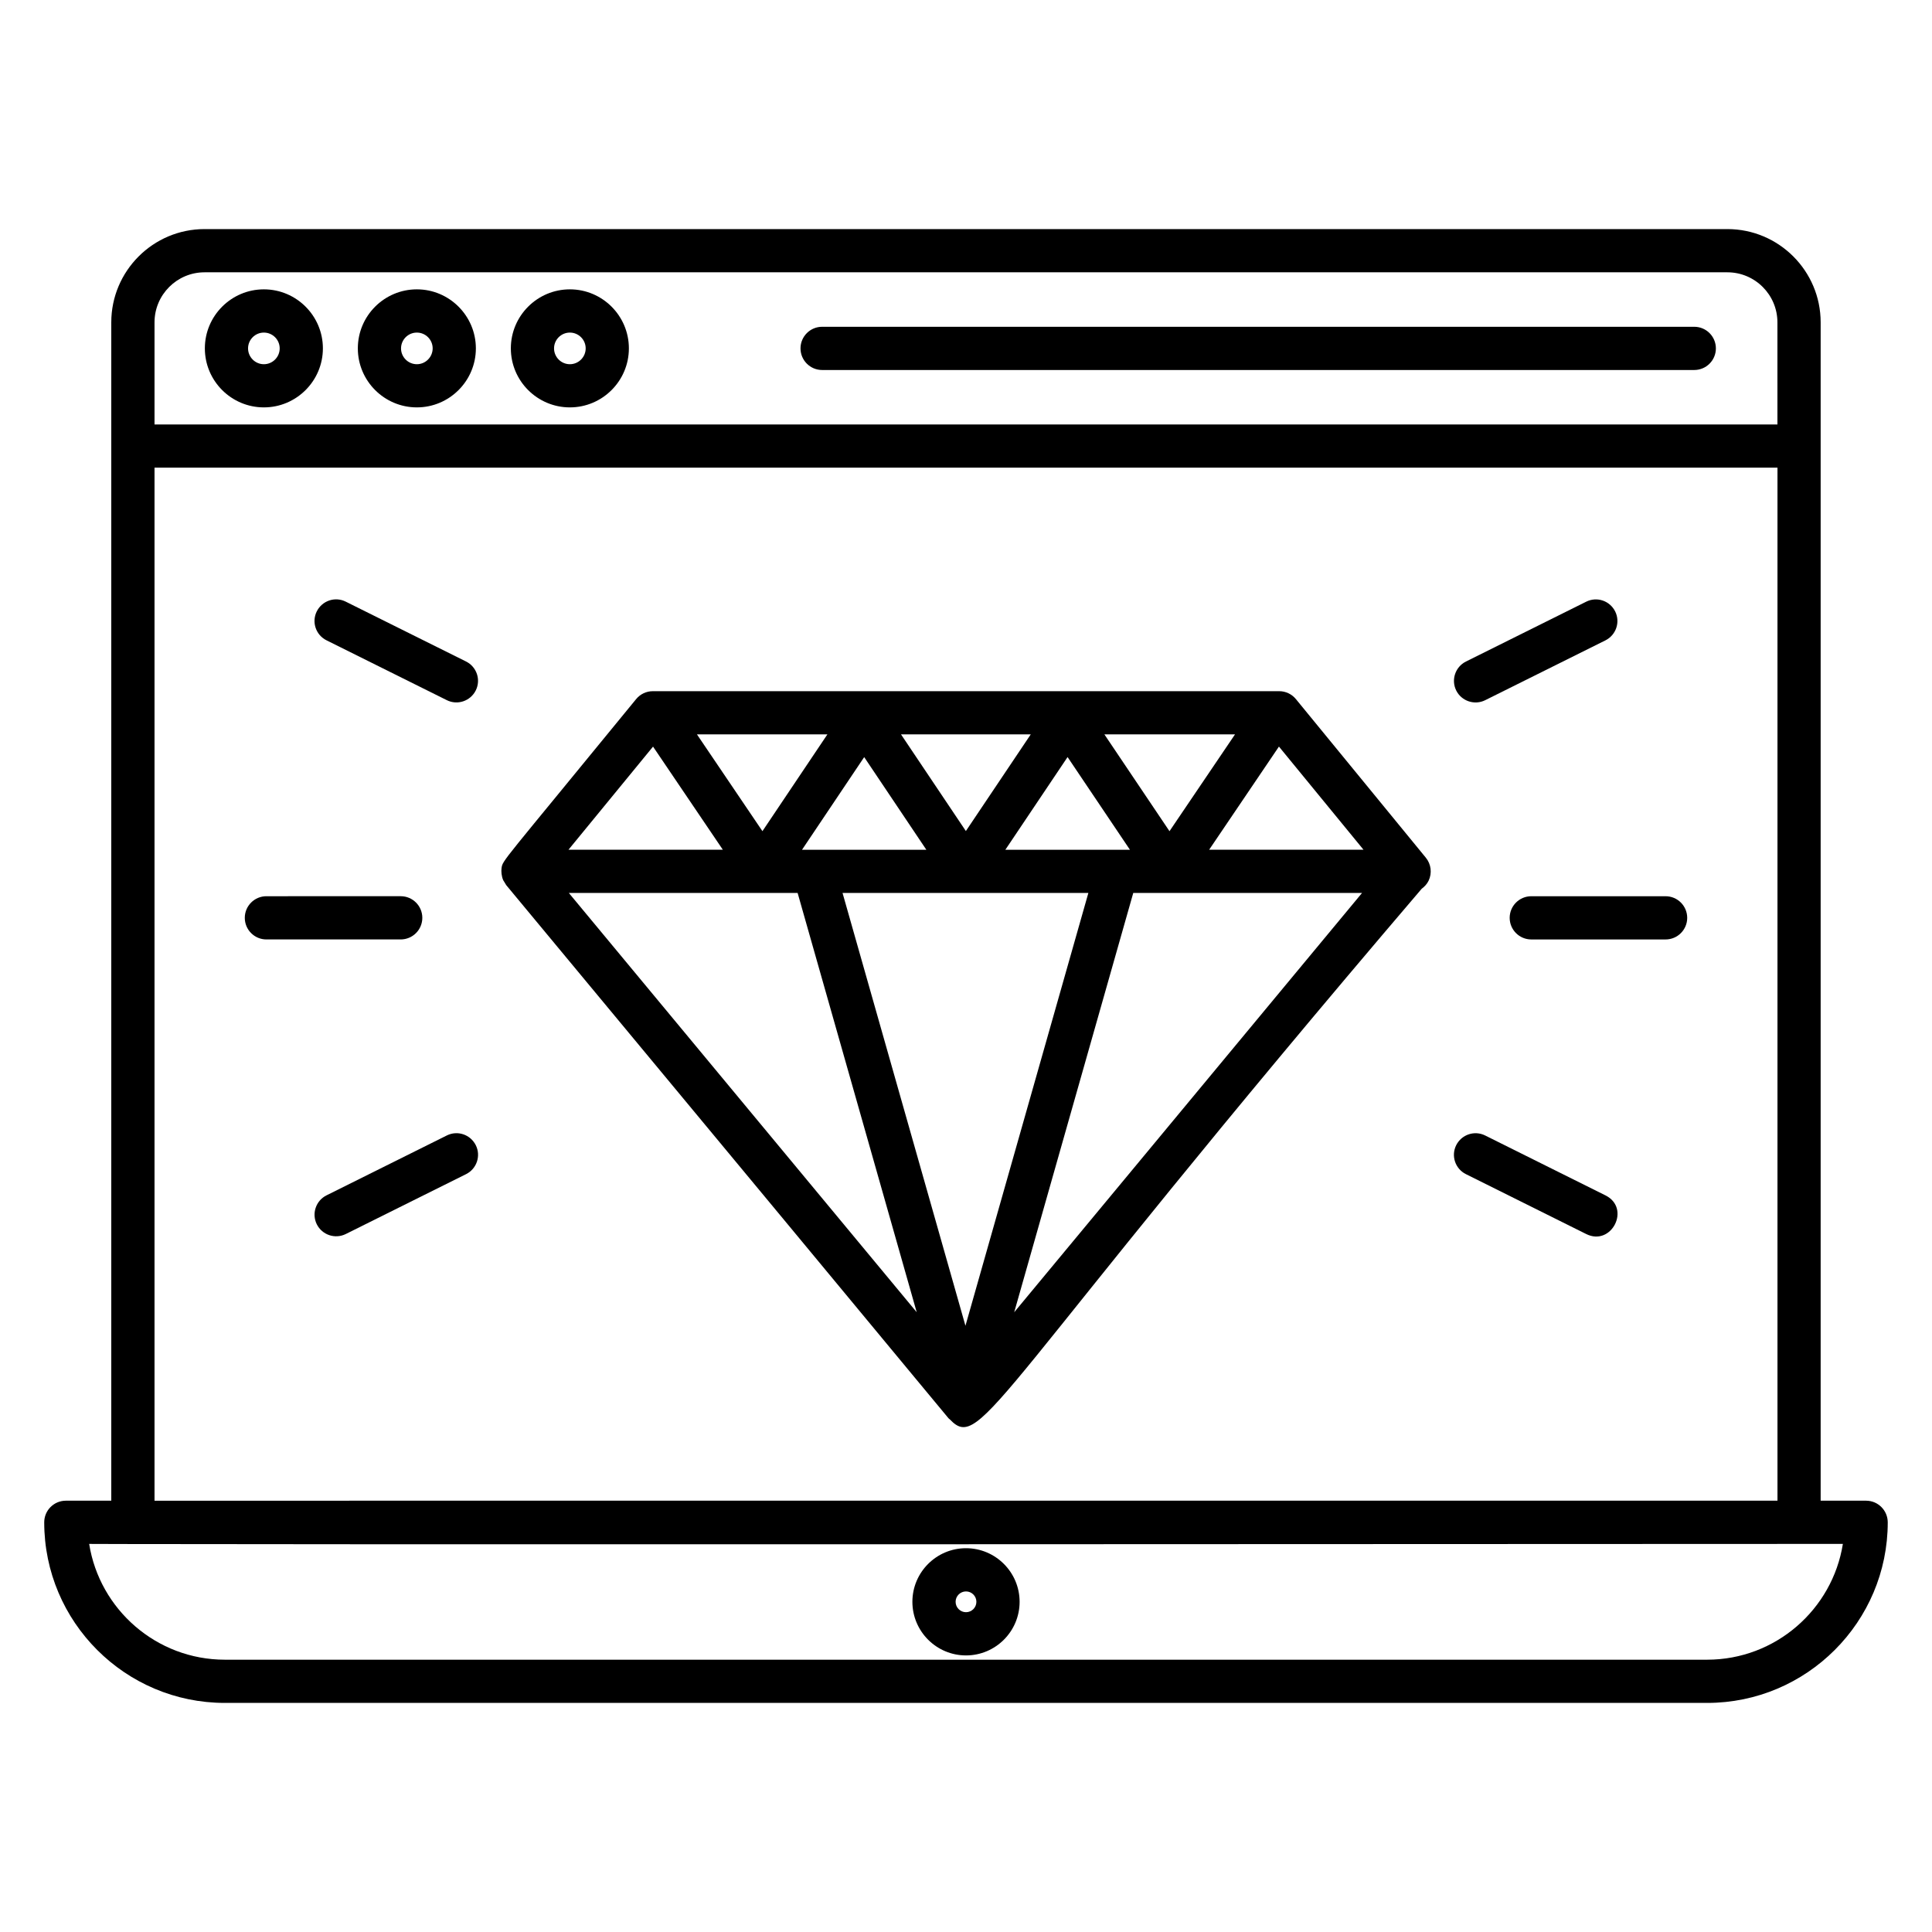
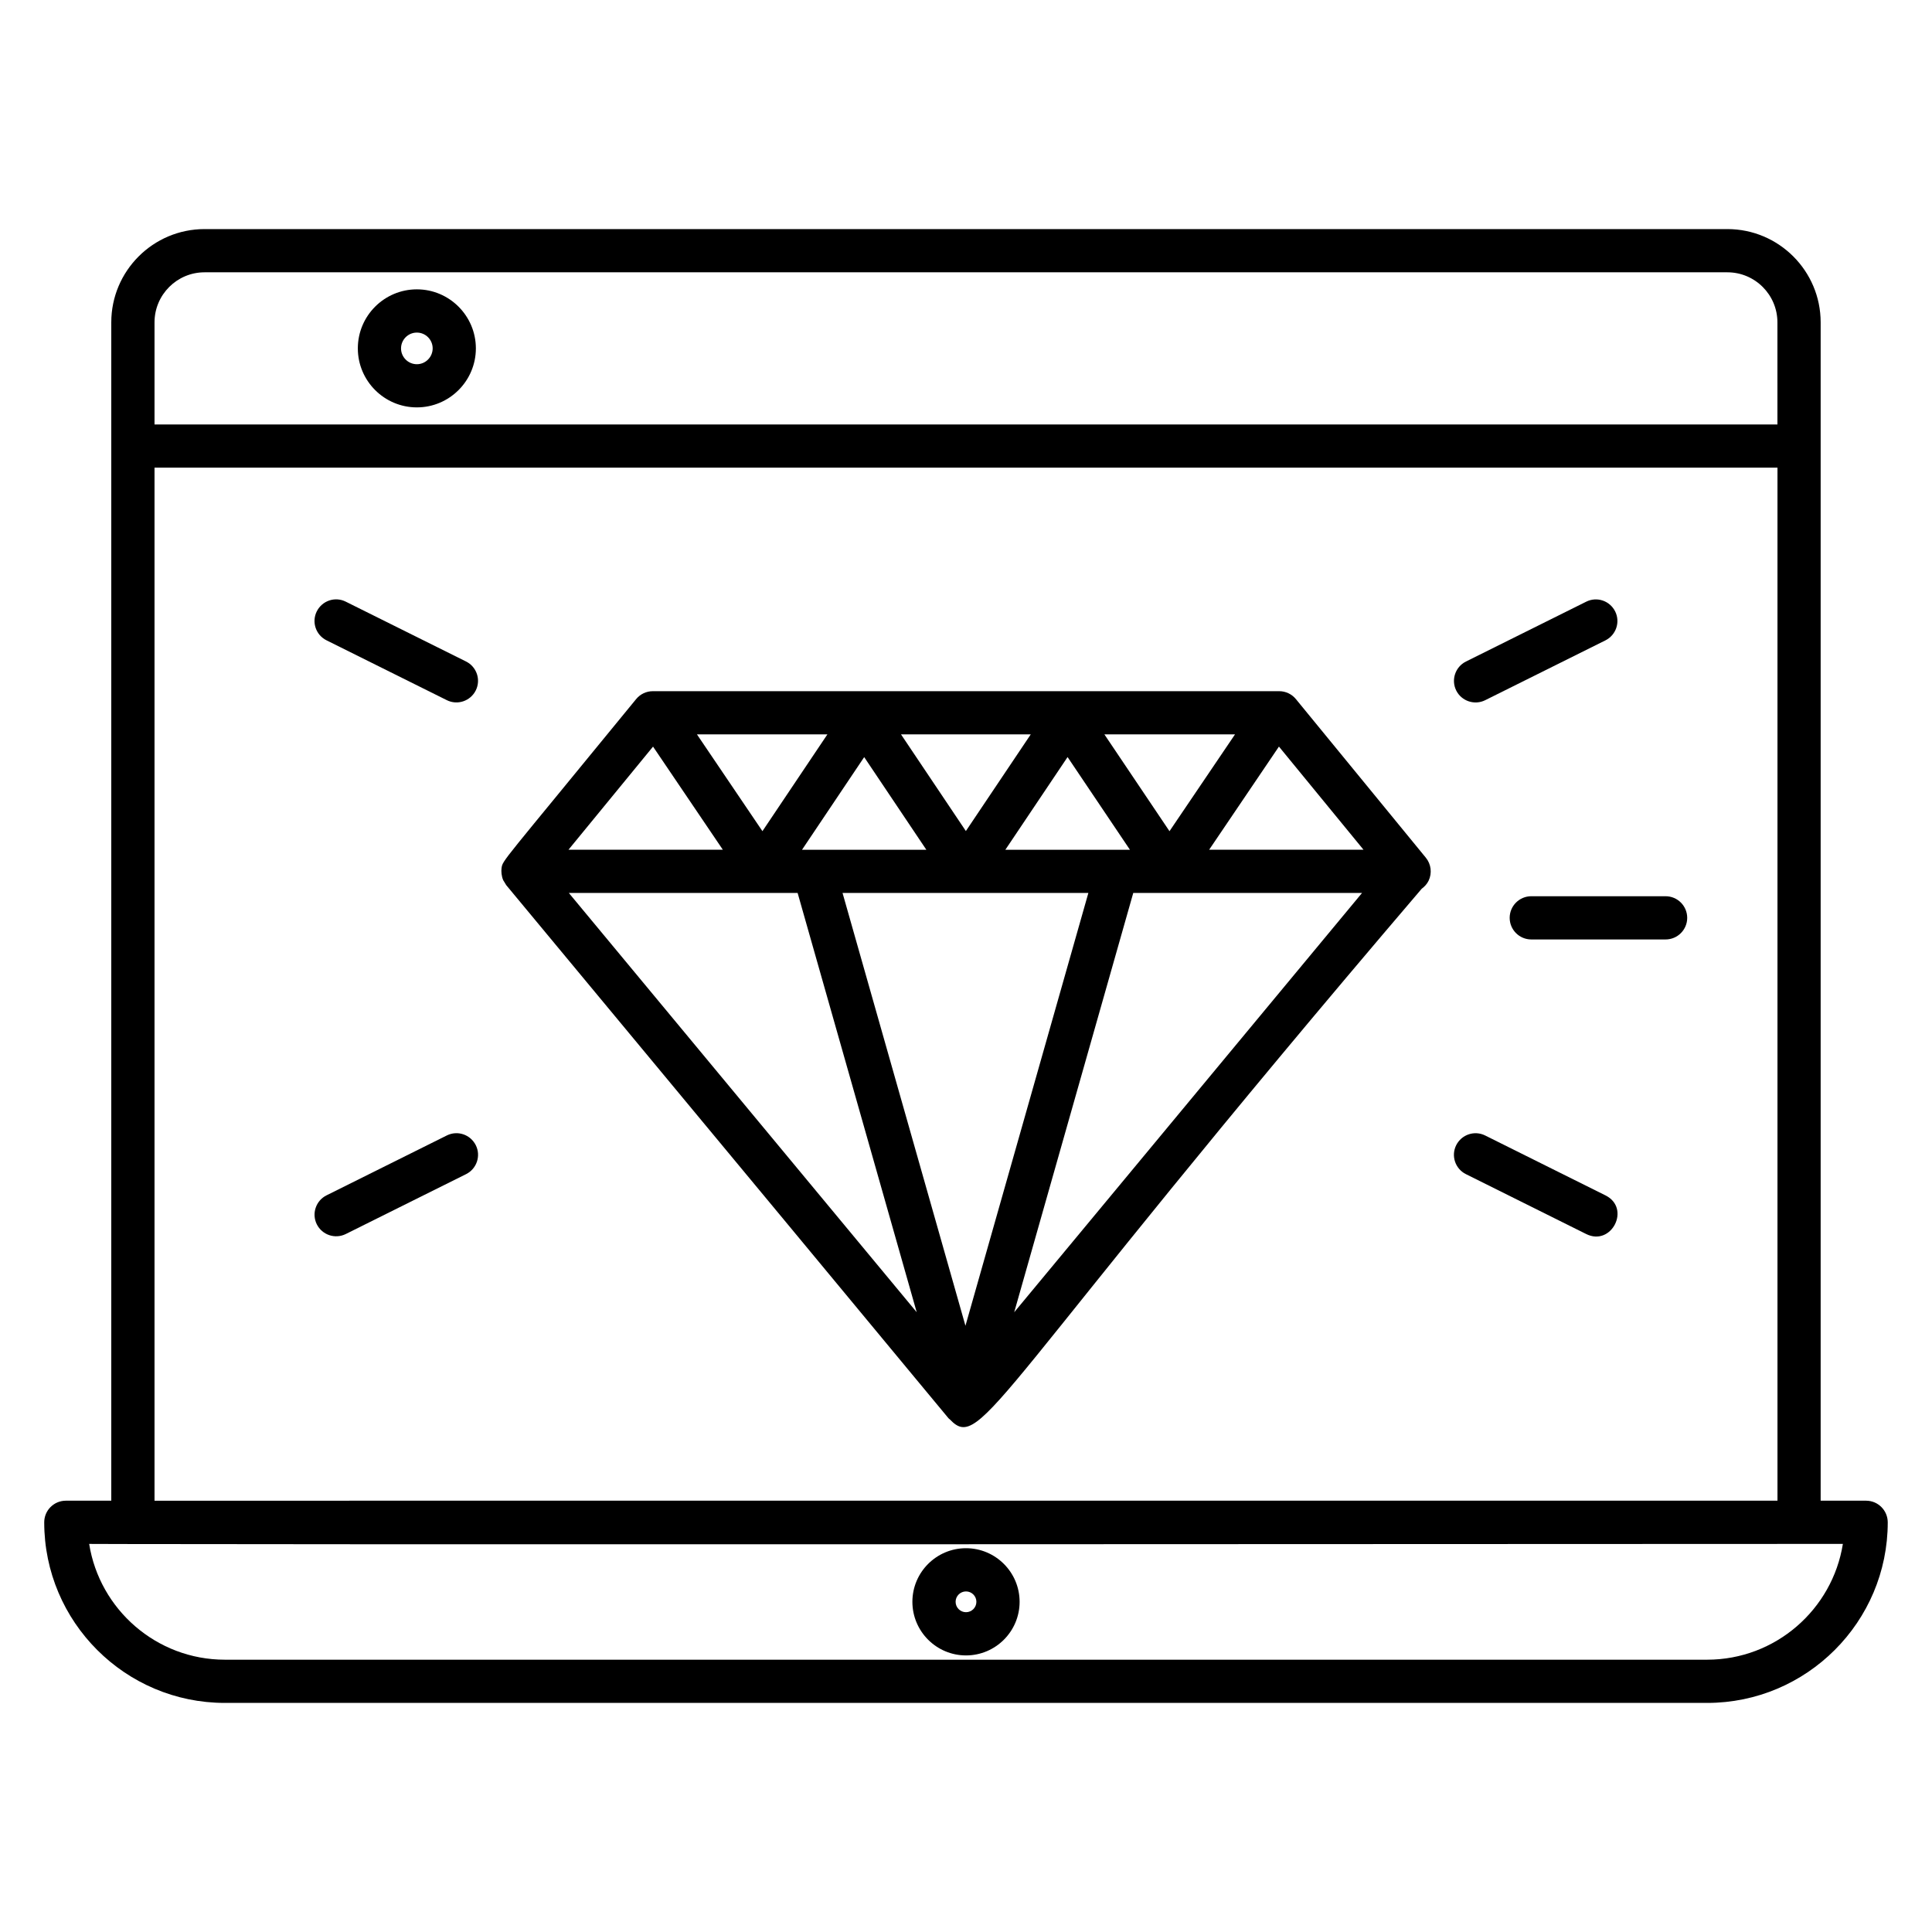
<svg xmlns="http://www.w3.org/2000/svg" fill="#000000" width="800px" height="800px" version="1.1" viewBox="144 144 512 512">
  <g>
    <path d="m638.54 541.7h-12.047v-312.27c0-13.625-11.082-24.719-24.711-24.719h-403.58c-13.625 0-24.711 11.09-24.711 24.719v312.27h-12.043c-3.16 0-5.727 2.566-5.727 5.727 0 26.398 21.473 47.863 47.871 47.863h392.81c26.398 0 47.871-21.473 47.871-47.863-0.012-3.164-2.578-5.727-5.738-5.727zm-453.59-312.27c0-7.312 5.945-13.266 13.258-13.266h403.57c7.312 0 13.258 5.953 13.258 13.266l0.004 27.059h-430.09zm0 38.508h430.1v273.76l-430.1 0.004zm411.45 315.9h-392.8c-18.129 0-33.215-13.32-35.969-30.688-3.129 0.008 33.082 0.23 464.75 0-2.766 17.367-17.848 30.688-35.98 30.688z" />
-     <path d="m213.93 220.68c-8.625 0-15.641 7.016-15.641 15.641s7.016 15.641 15.641 15.641 15.641-7.023 15.641-15.641c0-8.617-7.016-15.641-15.641-15.641zm0 19.84c-2.312 0-4.191-1.887-4.191-4.191 0-2.312 1.879-4.191 4.191-4.191s4.191 1.879 4.191 4.191c0 2.305-1.879 4.191-4.191 4.191z" />
-     <path d="m254.47 220.68c-8.625 0-15.641 7.016-15.641 15.641s7.016 15.641 15.641 15.641 15.641-7.023 15.641-15.641c-0.008-8.617-7.019-15.641-15.641-15.641zm0 19.84c-2.312 0-4.191-1.887-4.191-4.191 0-2.312 1.879-4.191 4.191-4.191s4.191 1.879 4.191 4.191c-0.008 2.305-1.887 4.191-4.191 4.191z" />
-     <path d="m295.02 220.68c-8.625 0-15.641 7.016-15.641 15.641s7.016 15.641 15.641 15.641 15.641-7.023 15.641-15.641c0-8.617-7.016-15.641-15.641-15.641zm0 19.84c-2.312 0-4.191-1.887-4.191-4.191 0-2.312 1.879-4.191 4.191-4.191s4.191 1.879 4.191 4.191c0 2.305-1.879 4.191-4.191 4.191z" />
+     <path d="m254.47 220.68c-8.625 0-15.641 7.016-15.641 15.641s7.016 15.641 15.641 15.641 15.641-7.023 15.641-15.641c-0.008-8.617-7.019-15.641-15.641-15.641m0 19.84c-2.312 0-4.191-1.887-4.191-4.191 0-2.312 1.879-4.191 4.191-4.191s4.191 1.879 4.191 4.191c-0.008 2.305-1.887 4.191-4.191 4.191z" />
    <path d="m400 554.29c-7.832 0-14.207 6.375-14.207 14.207 0 7.832 6.375 14.207 14.207 14.207s14.207-6.375 14.207-14.207c-0.004-7.832-6.375-14.207-14.207-14.207zm0 16.961c-1.52 0-2.754-1.238-2.754-2.754 0-1.52 1.238-2.754 2.754-2.754 1.52 0 2.754 1.238 2.754 2.754 0 1.52-1.238 2.754-2.754 2.754z" />
-     <path d="m593 230.6h-231.13c-3.16 0-5.727 2.566-5.727 5.727 0 3.16 2.566 5.727 5.727 5.727h231.13c3.16 0 5.727-2.566 5.727-5.727-0.004-3.164-2.566-5.727-5.727-5.727z" />
    <path d="m487.42 329.26c-1.09-1.328-2.711-2.09-4.426-2.09h-165.98c-1.719 0-3.344 0.77-4.426 2.09-36.09 44.152-35.367 42.602-35.68 44.879-0.098 0.754-0.023 2.078 0.457 3.137 0.023 0.039 0.762 1.258 0.793 1.297 132.08 159.07 115.67 139.61 117.61 141.63 8.48 8.895 11.223-7.441 125-140.68 0.762-0.559 1.418-1.266 1.84-2.152 0.945-2 0.656-4.367-0.75-6.078zm-47.422 39.934h-29.57l16.488-24.566 16.527 24.566zm-72.715 11.449h65.145l-32.574 114.7zm-10.738-11.449 16.473-24.551 16.473 24.551zm-10.492-4.926-17.359-25.656h34.578zm36.719-25.656h34.391l-17.199 25.625zm53.898 0h34.625l-17.367 25.664zm46.262 3.238 22.41 27.336h-40.906zm-165.87 0.008 18.496 27.328h-40.902zm38.316 38.785 31.559 111.11-92.188-111.11zm57.398 111.11 31.551-111.12h60.633z" />
    <path d="m267.5 319.3-31.871-15.855c-2.84-1.426-6.258-0.258-7.68 2.574-1.414 2.832-0.25 6.266 2.582 7.672l31.871 15.855c2.809 1.406 6.25 0.273 7.68-2.574 1.41-2.824 0.258-6.258-2.582-7.672z" />
-     <path d="m255.92 387.23c0-3.16-2.566-5.727-5.727-5.727l-35.594 0.004c-3.16 0-5.727 2.566-5.727 5.727 0 3.16 2.566 5.727 5.727 5.727h35.594c3.16-0.004 5.727-2.57 5.727-5.731z" />
    <path d="m262.41 444.91-31.871 15.863c-2.832 1.406-3.992 4.848-2.582 7.68 1.414 2.816 4.832 3.984 7.68 2.574l31.871-15.863c2.832-1.414 3.992-4.848 2.582-7.672-1.422-2.836-4.84-3.996-7.68-2.582z" />
    <path d="m537.59 329.56 31.863-15.855c2.832-1.414 3.984-4.848 2.582-7.672-1.418-2.832-4.84-4-7.68-2.574l-31.863 15.855c-2.832 1.414-3.984 4.848-2.582 7.672 1.426 2.848 4.883 3.969 7.68 2.574z" />
    <path d="m585.4 381.51h-35.594c-3.16 0-5.727 2.566-5.727 5.727 0 3.16 2.566 5.727 5.727 5.727h35.594c3.16 0 5.727-2.566 5.727-5.727-0.004-3.164-2.566-5.727-5.727-5.727z" />
    <path d="m569.45 460.78-31.863-15.863c-2.84-1.414-6.258-0.25-7.68 2.574-1.414 2.832-0.25 6.266 2.582 7.672l31.863 15.863c6.723 3.363 11.938-6.852 5.098-10.246z" />
  </g>
</svg>